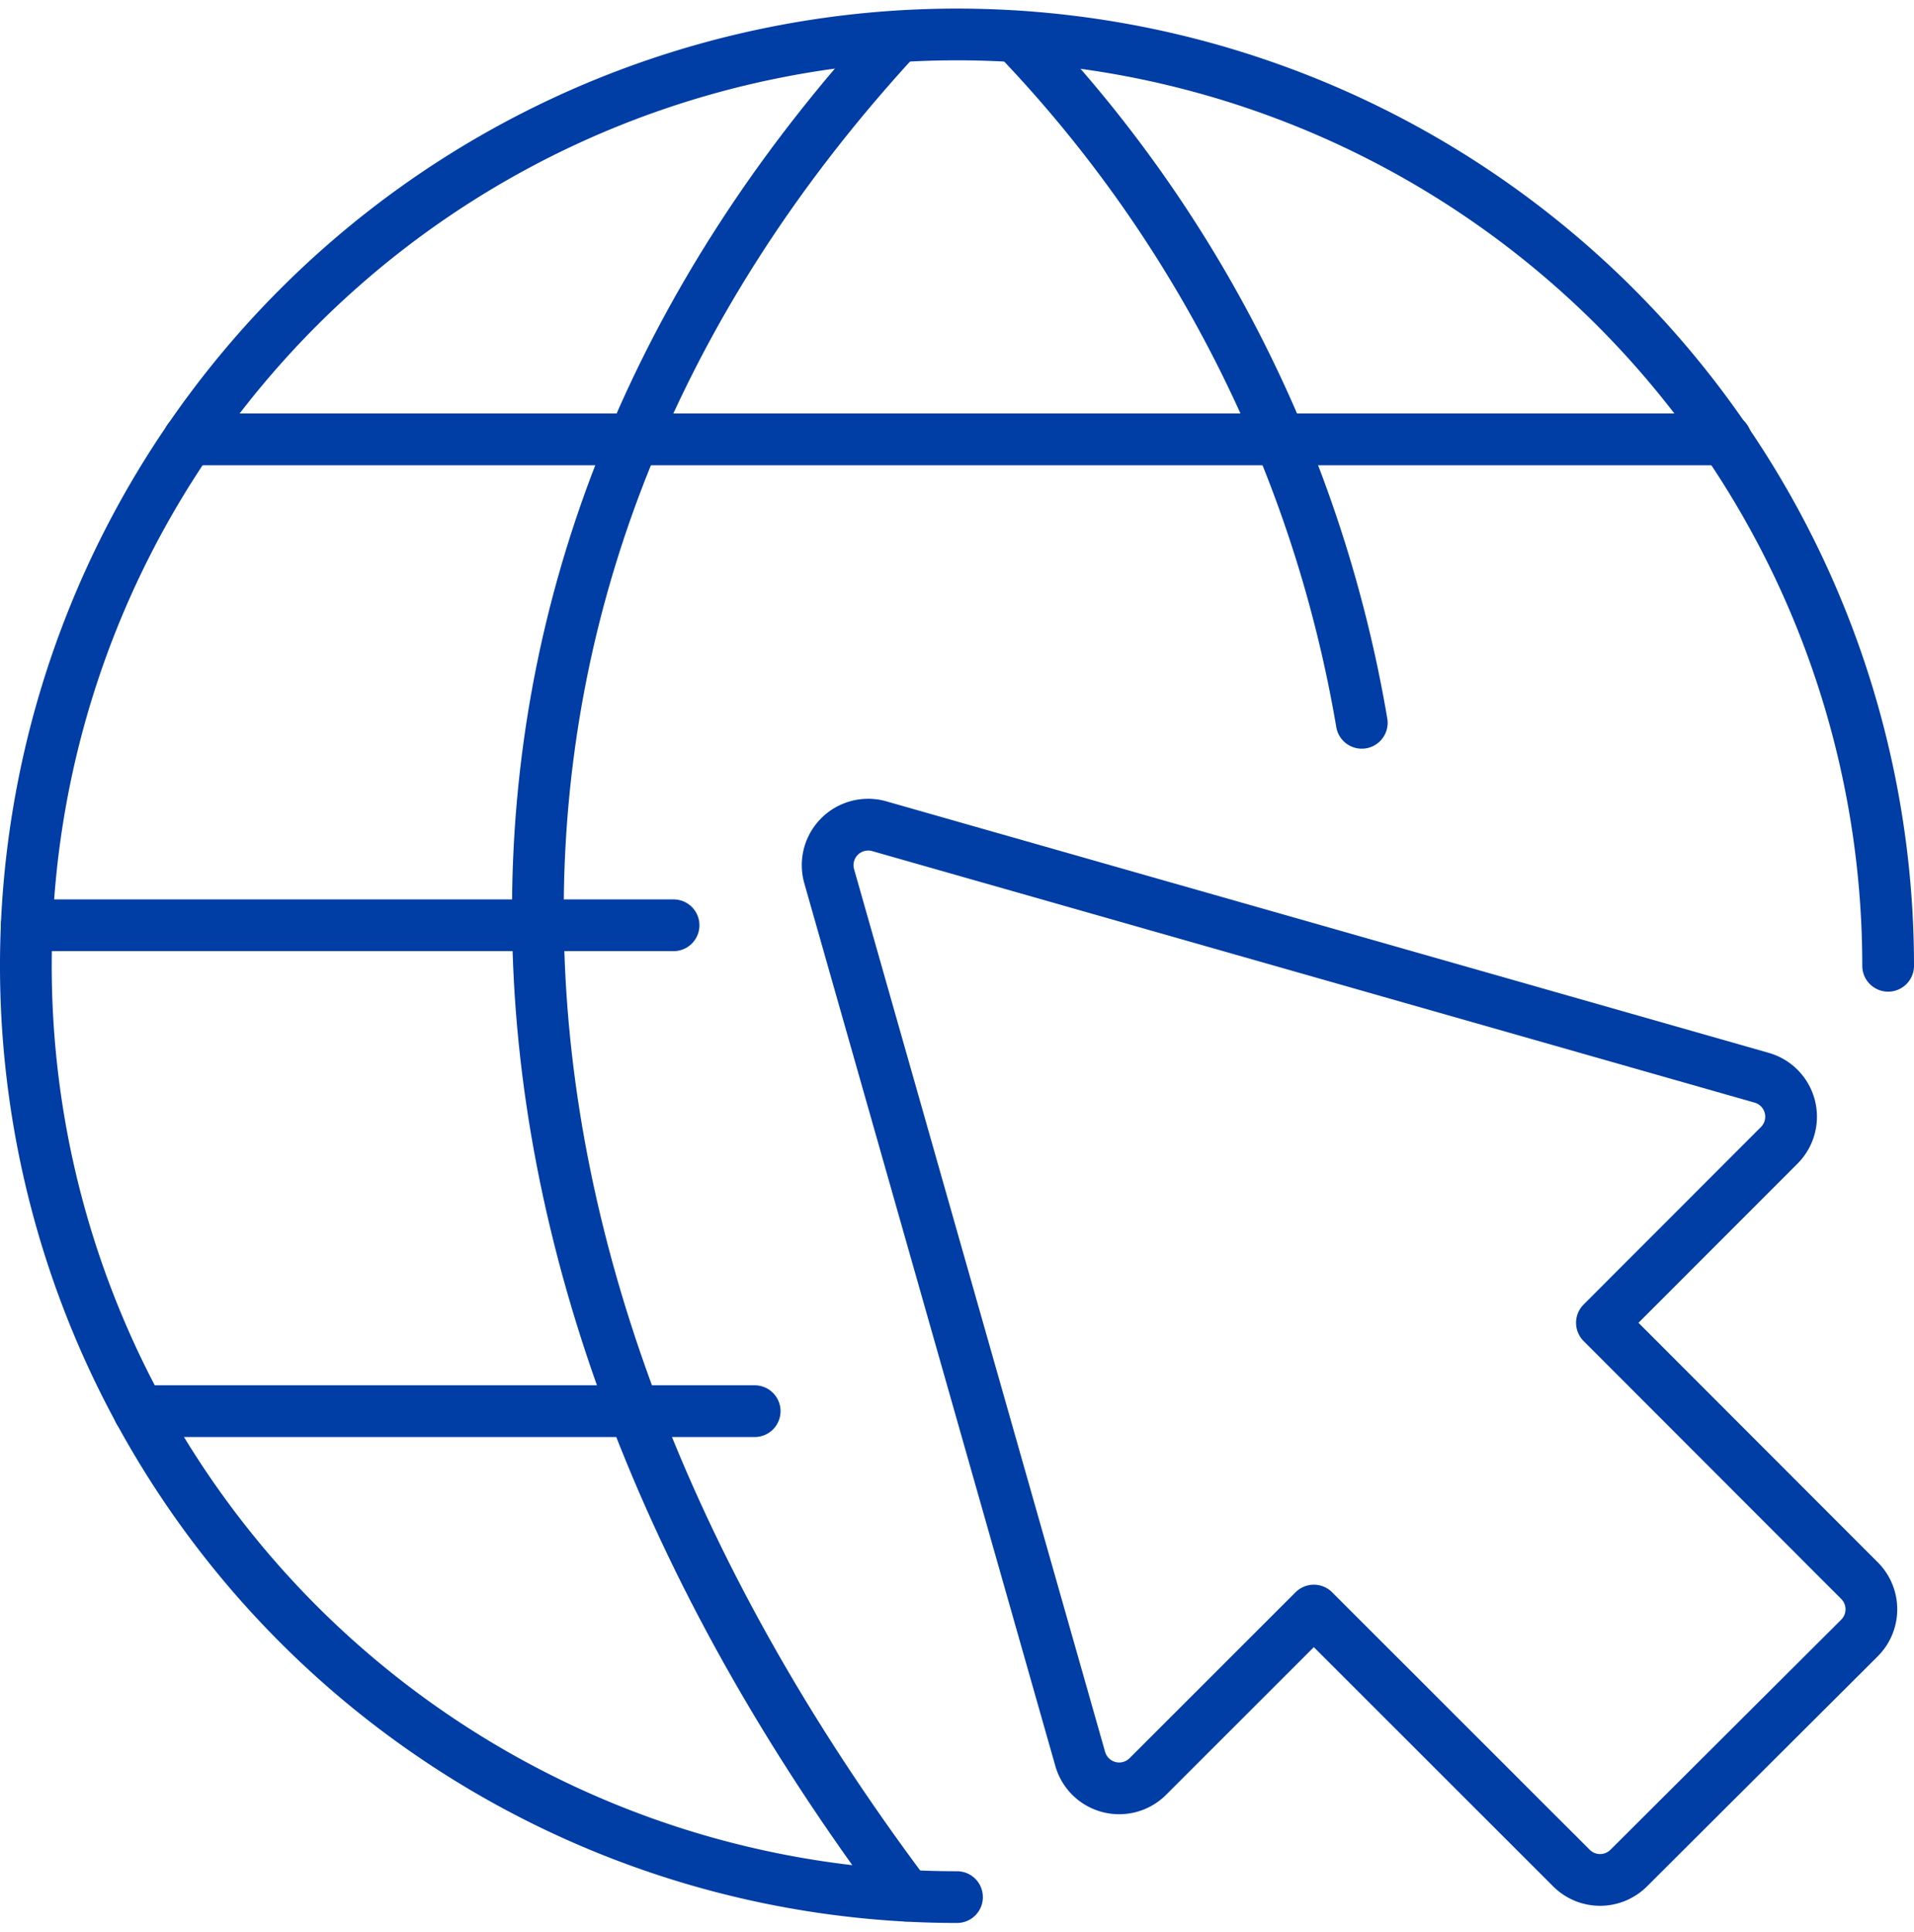
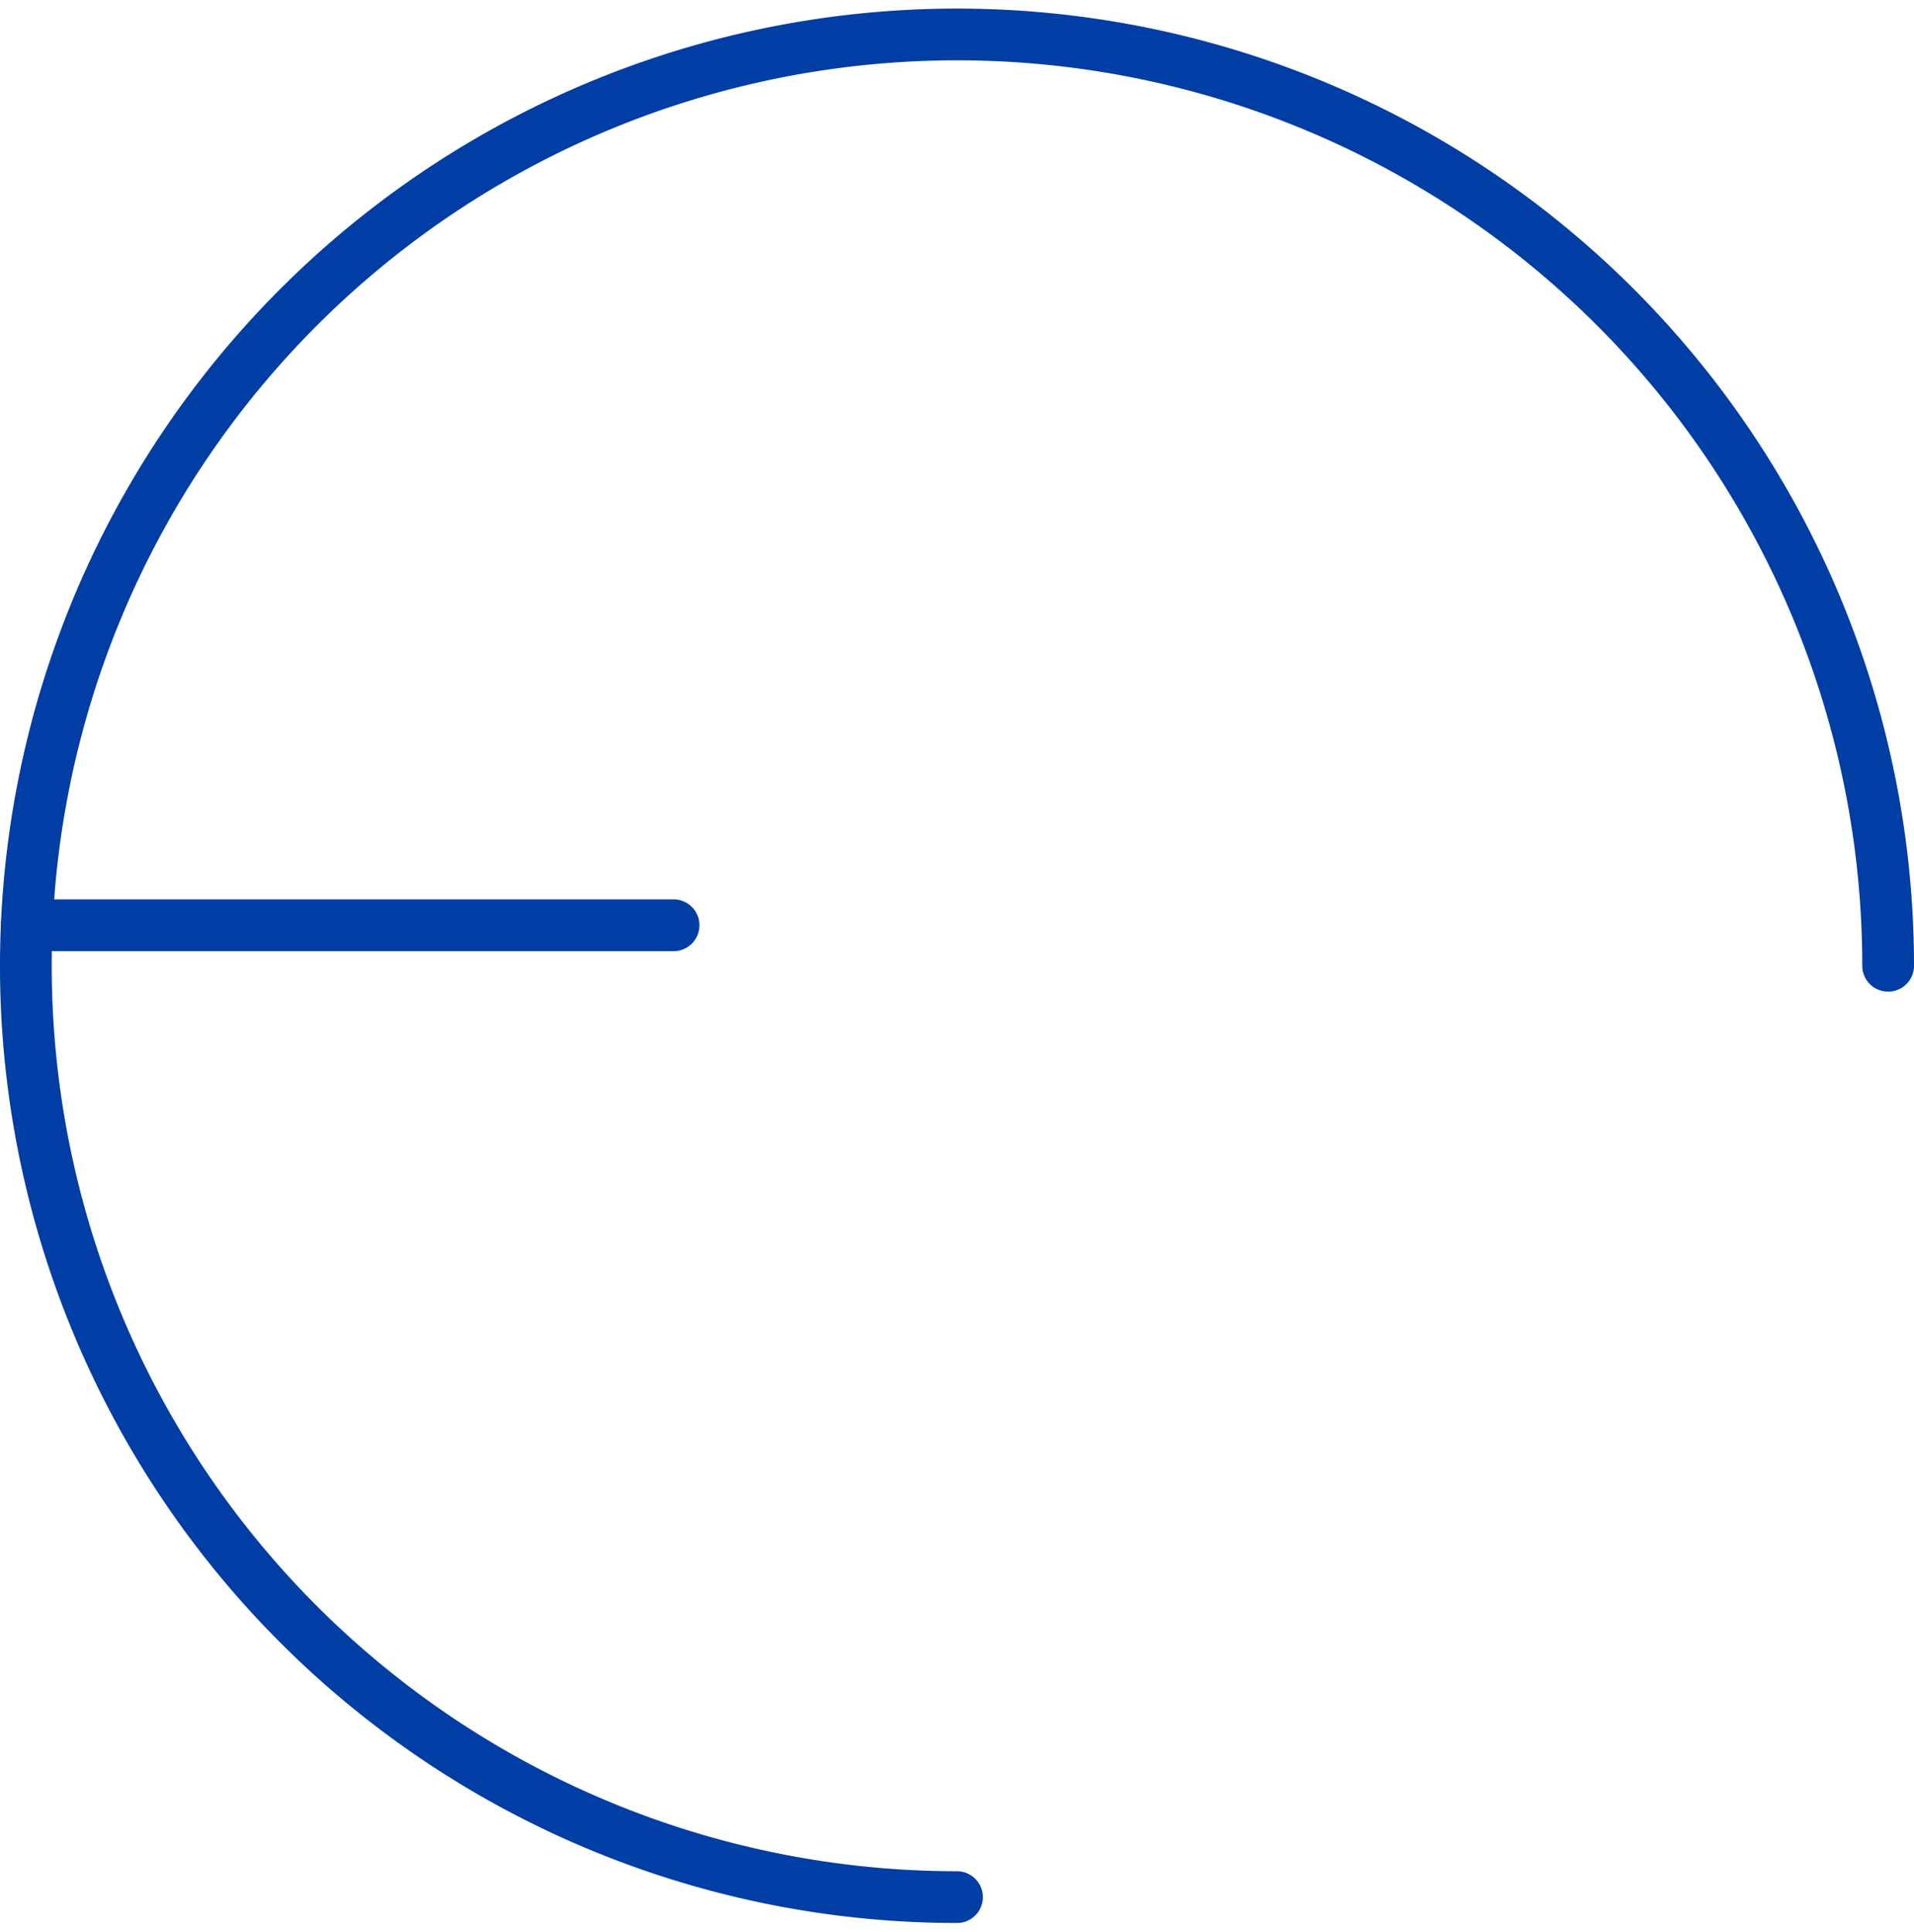
<svg xmlns="http://www.w3.org/2000/svg" width="37" height="37.341" viewBox="0 0 37 37.341">
  <g id="World_Web" data-name="World Web" transform="translate(0.5 0.666)">
-     <path id="Path_5445" data-name="Path 5445" d="M11.072,102.083h11.9" transform="translate(-8.883 -75.475)" fill="none" stroke="#003da5" stroke-linecap="round" stroke-linejoin="round" stroke-width="1" />
-     <path id="Path_5446" data-name="Path 5446" d="M14.653,32.083H44.367" transform="translate(-11.504 -24.257)" fill="none" stroke="#003da5" stroke-linecap="round" stroke-linejoin="round" stroke-width="1" />
    <path id="Path_5447" data-name="Path 5447" d="M15.485,67.083H2.981" transform="translate(-2.964 -49.866)" fill="none" stroke="#003da5" stroke-linecap="round" stroke-linejoin="round" stroke-width="1" />
-     <path id="Path_5448" data-name="Path 5448" d="M46.76,3.068C37.369,13.242,37.54,26.481,46.931,39" transform="translate(-29.904 -3.028)" fill="none" stroke="#003da5" stroke-linecap="round" stroke-linejoin="round" stroke-width="1" />
-     <path id="Path_5449" data-name="Path 5449" d="M74.258,3.068a25.242,25.242,0,0,1,6.683,13.264" transform="translate(-55.116 -3.028)" fill="none" stroke="#003da5" stroke-linecap="round" stroke-linejoin="round" stroke-width="1" />
    <path id="Path_5450" data-name="Path 5450" d="M38.917,20.917a18,18,0,1,0-18,18" transform="translate(-2.917 -2.917)" fill="none" stroke="#003da5" stroke-linecap="round" stroke-linejoin="round" stroke-width="1" />
-     <path id="Path_5451" data-name="Path 5451" d="M75.652,69.461l3.429-3.431a.783.783,0,0,0-.34-1.305L61.68,59.863a.783.783,0,0,0-.966.966L65.567,77.89a.783.783,0,0,0,1.307.34l3.209-3.207L75.063,80a.783.783,0,0,0,1.107,0l4.462-4.448a.783.783,0,0,0,0-1.107Z" transform="translate(-45.185 -44.561)" fill="none" stroke="#003da5" stroke-linecap="round" stroke-linejoin="round" stroke-width="1" />
  </g>
</svg>